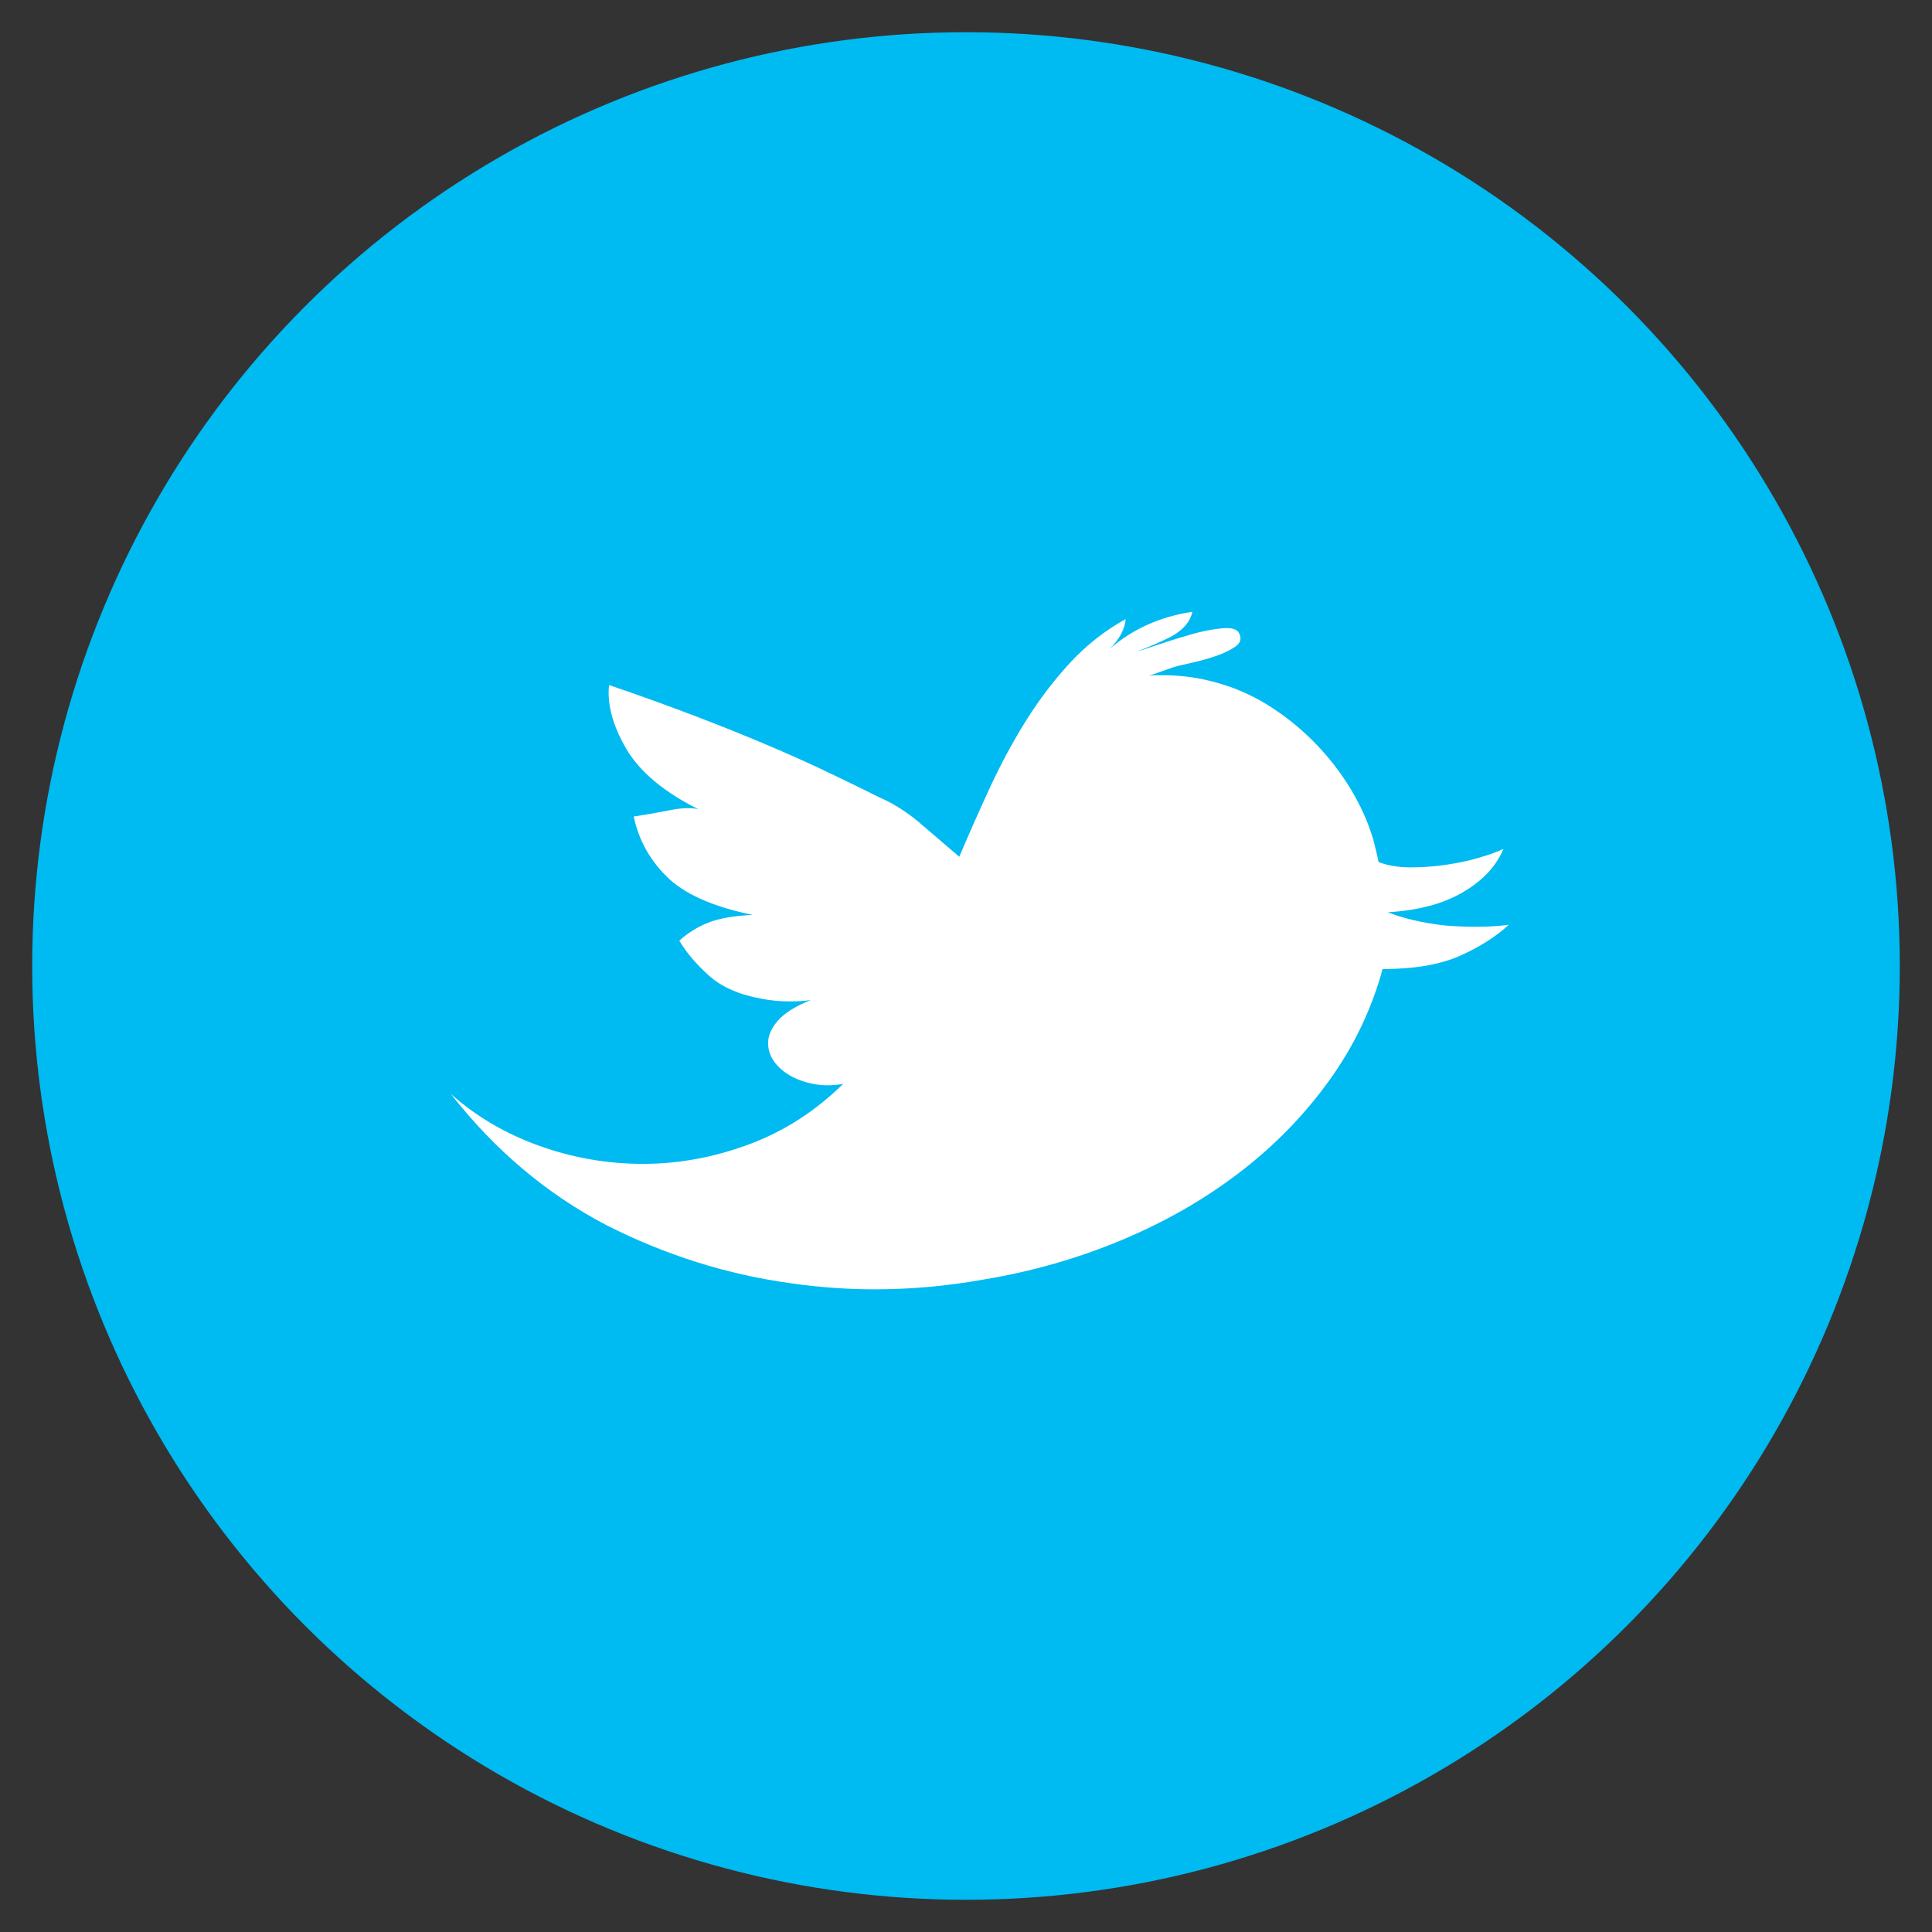
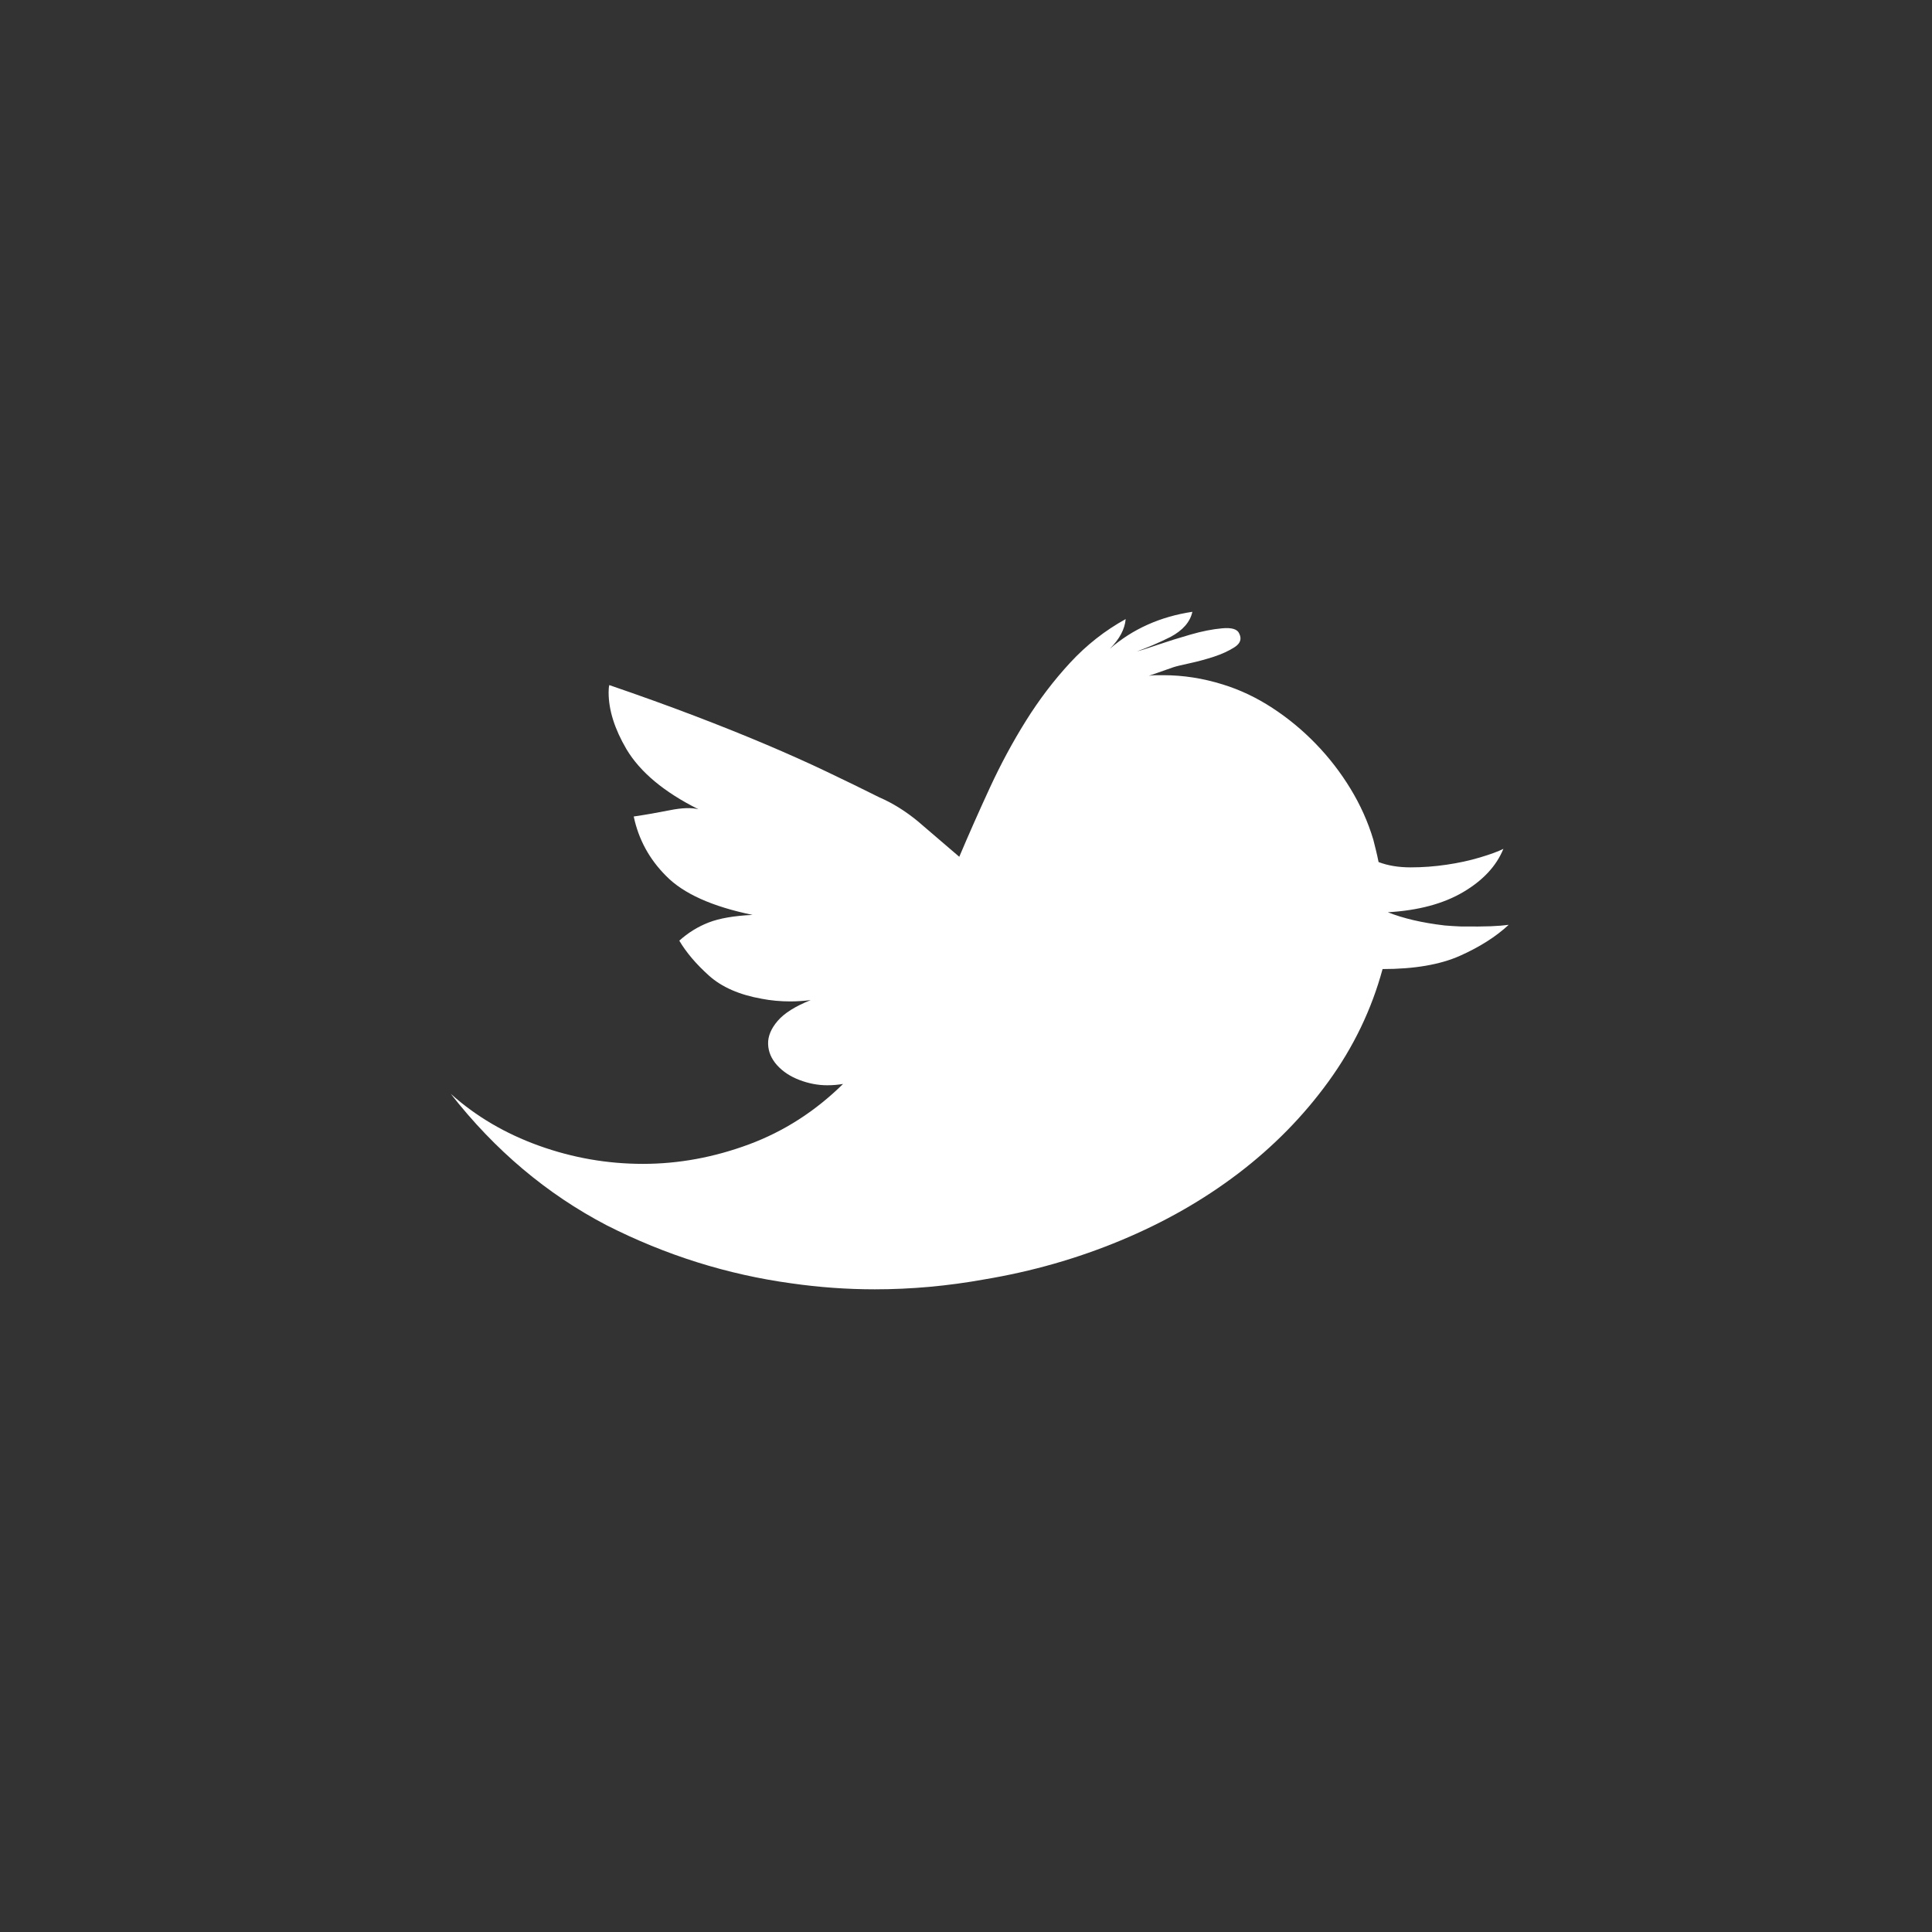
<svg xmlns="http://www.w3.org/2000/svg" width="60px" height="60px" viewBox="0 0 60 60" version="1.1">
  <rect x="0" y="0" width="60" height="60" fill="#333333" stroke="none" />
  <title>Artboard 5 Copy 9</title>
  <desc>Created with Sketch.</desc>
  <defs />
  <g id="Page-1" stroke="none" stroke-width="1" fill="none" fill-rule="evenodd">
    <g id="Artboard-5-Copy-9">
-       <circle id="Oval-23" fill="#00BAF2" cx="30" cy="30" r="29" />
-       <path d="M14,33.971 C14.779,34.668 15.692,35.205 16.738,35.581 C17.784,35.957 18.86,36.145 19.968,36.145 C21.075,36.145 22.172,35.943 23.259,35.54 C24.346,35.136 25.32,34.511 26.182,33.663 C26.1,33.677 26.018,33.687 25.936,33.694 C25.854,33.701 25.771,33.704 25.689,33.704 C25.402,33.704 25.115,33.649 24.828,33.54 C24.541,33.431 24.309,33.277 24.131,33.079 C23.953,32.88 23.861,32.662 23.854,32.422 C23.847,32.183 23.946,31.944 24.151,31.705 C24.356,31.465 24.698,31.25 25.177,31.059 C25.067,31.072 24.961,31.083 24.859,31.089 C24.756,31.096 24.65,31.1 24.541,31.1 C24.391,31.1 24.24,31.093 24.09,31.079 C23.939,31.065 23.796,31.045 23.659,31.018 C22.962,30.895 22.415,30.655 22.019,30.3 C21.622,29.944 21.314,29.582 21.096,29.213 C21.369,28.967 21.673,28.779 22.008,28.649 C22.343,28.519 22.798,28.44 23.372,28.413 C22.114,28.153 21.219,27.75 20.686,27.203 C20.166,26.684 19.831,26.068 19.681,25.357 C20.05,25.303 20.422,25.238 20.798,25.163 C21.174,25.087 21.472,25.077 21.69,25.132 C20.624,24.599 19.879,23.977 19.455,23.266 C19.086,22.637 18.901,22.049 18.901,21.502 C18.901,21.406 18.908,21.331 18.922,21.276 C19.879,21.604 20.761,21.922 21.567,22.23 C22.374,22.538 23.116,22.835 23.792,23.122 C24.469,23.409 25.095,23.689 25.669,23.963 C26.243,24.236 26.79,24.503 27.31,24.763 C27.72,24.94 28.116,25.187 28.499,25.501 L29.791,26.608 C30.092,25.897 30.41,25.18 30.745,24.455 C31.08,23.73 31.452,23.04 31.862,22.384 C32.272,21.728 32.73,21.126 33.236,20.579 C33.742,20.032 34.316,19.581 34.959,19.226 C34.932,19.54 34.768,19.848 34.467,20.148 C35.178,19.533 36.032,19.15 37.03,19 C36.962,19.314 36.736,19.574 36.354,19.779 C36.162,19.875 35.978,19.96 35.8,20.036 C35.622,20.111 35.458,20.176 35.308,20.23 C35.417,20.203 35.632,20.135 35.954,20.025 C36.275,19.916 36.613,19.81 36.969,19.708 C37.324,19.605 37.652,19.54 37.953,19.513 C38.254,19.485 38.432,19.54 38.486,19.677 C38.568,19.841 38.521,19.981 38.343,20.097 C38.165,20.213 37.95,20.312 37.697,20.395 C37.444,20.477 37.191,20.545 36.938,20.6 C36.685,20.654 36.518,20.695 36.436,20.723 L35.677,20.989 C35.745,20.976 35.82,20.969 35.902,20.969 L36.128,20.969 C36.743,20.969 37.358,21.064 37.974,21.256 C38.507,21.42 39.02,21.663 39.512,21.984 C40.004,22.305 40.455,22.678 40.865,23.102 C41.275,23.525 41.634,23.99 41.942,24.496 C42.25,25.002 42.485,25.528 42.649,26.075 L42.731,26.403 C42.745,26.458 42.759,26.516 42.772,26.578 C42.786,26.639 42.8,26.704 42.813,26.772 C43.101,26.882 43.432,26.937 43.808,26.937 C44.184,26.937 44.557,26.909 44.926,26.854 C45.295,26.8 45.64,26.725 45.961,26.629 C46.283,26.533 46.525,26.444 46.689,26.362 C46.471,26.896 46.054,27.343 45.438,27.706 C44.823,28.068 44.044,28.276 43.101,28.331 C43.579,28.522 44.167,28.659 44.864,28.741 C45.028,28.755 45.192,28.765 45.356,28.772 C45.521,28.779 45.678,28.782 45.828,28.782 C46.197,28.782 46.539,28.762 46.854,28.721 C46.457,29.09 45.951,29.411 45.336,29.685 C44.721,29.958 43.921,30.095 42.937,30.095 C42.595,31.353 42.034,32.518 41.255,33.591 C40.476,34.665 39.542,35.615 38.456,36.442 C37.369,37.269 36.152,37.963 34.805,38.523 C33.458,39.084 32.047,39.487 30.57,39.733 C29.436,39.938 28.301,40.041 27.166,40.041 C26.305,40.041 25.443,39.979 24.582,39.856 C22.586,39.583 20.672,38.981 18.84,38.052 C16.98,37.081 15.367,35.721 14,33.971 Z" id="t" fill="#FFFFFF" />
+       <path d="M14,33.971 C14.779,34.668 15.692,35.205 16.738,35.581 C17.784,35.957 18.86,36.145 19.968,36.145 C21.075,36.145 22.172,35.943 23.259,35.54 C24.346,35.136 25.32,34.511 26.182,33.663 C26.1,33.677 26.018,33.687 25.936,33.694 C25.854,33.701 25.771,33.704 25.689,33.704 C25.402,33.704 25.115,33.649 24.828,33.54 C24.541,33.431 24.309,33.277 24.131,33.079 C23.953,32.88 23.861,32.662 23.854,32.422 C23.847,32.183 23.946,31.944 24.151,31.705 C24.356,31.465 24.698,31.25 25.177,31.059 C25.067,31.072 24.961,31.083 24.859,31.089 C24.756,31.096 24.65,31.1 24.541,31.1 C24.391,31.1 24.24,31.093 24.09,31.079 C23.939,31.065 23.796,31.045 23.659,31.018 C22.962,30.895 22.415,30.655 22.019,30.3 C21.622,29.944 21.314,29.582 21.096,29.213 C21.369,28.967 21.673,28.779 22.008,28.649 C22.343,28.519 22.798,28.44 23.372,28.413 C22.114,28.153 21.219,27.75 20.686,27.203 C20.166,26.684 19.831,26.068 19.681,25.357 C20.05,25.303 20.422,25.238 20.798,25.163 C21.174,25.087 21.472,25.077 21.69,25.132 C20.624,24.599 19.879,23.977 19.455,23.266 C19.086,22.637 18.901,22.049 18.901,21.502 C18.901,21.406 18.908,21.331 18.922,21.276 C19.879,21.604 20.761,21.922 21.567,22.23 C22.374,22.538 23.116,22.835 23.792,23.122 C24.469,23.409 25.095,23.689 25.669,23.963 C26.243,24.236 26.79,24.503 27.31,24.763 C27.72,24.94 28.116,25.187 28.499,25.501 L29.791,26.608 C30.092,25.897 30.41,25.18 30.745,24.455 C31.08,23.73 31.452,23.04 31.862,22.384 C32.272,21.728 32.73,21.126 33.236,20.579 C33.742,20.032 34.316,19.581 34.959,19.226 C34.932,19.54 34.768,19.848 34.467,20.148 C35.178,19.533 36.032,19.15 37.03,19 C36.962,19.314 36.736,19.574 36.354,19.779 C36.162,19.875 35.978,19.96 35.8,20.036 C35.622,20.111 35.458,20.176 35.308,20.23 C35.417,20.203 35.632,20.135 35.954,20.025 C36.275,19.916 36.613,19.81 36.969,19.708 C37.324,19.605 37.652,19.54 37.953,19.513 C38.254,19.485 38.432,19.54 38.486,19.677 C38.568,19.841 38.521,19.981 38.343,20.097 C38.165,20.213 37.95,20.312 37.697,20.395 C37.444,20.477 37.191,20.545 36.938,20.6 C36.685,20.654 36.518,20.695 36.436,20.723 L35.677,20.989 C35.745,20.976 35.82,20.969 35.902,20.969 L36.128,20.969 C36.743,20.969 37.358,21.064 37.974,21.256 C38.507,21.42 39.02,21.663 39.512,21.984 C40.004,22.305 40.455,22.678 40.865,23.102 C41.275,23.525 41.634,23.99 41.942,24.496 C42.25,25.002 42.485,25.528 42.649,26.075 L42.731,26.403 C42.745,26.458 42.759,26.516 42.772,26.578 C42.786,26.639 42.8,26.704 42.813,26.772 C43.101,26.882 43.432,26.937 43.808,26.937 C44.184,26.937 44.557,26.909 44.926,26.854 C45.295,26.8 45.64,26.725 45.961,26.629 C46.283,26.533 46.525,26.444 46.689,26.362 C46.471,26.896 46.054,27.343 45.438,27.706 C44.823,28.068 44.044,28.276 43.101,28.331 C43.579,28.522 44.167,28.659 44.864,28.741 C45.028,28.755 45.192,28.765 45.356,28.772 C46.197,28.782 46.539,28.762 46.854,28.721 C46.457,29.09 45.951,29.411 45.336,29.685 C44.721,29.958 43.921,30.095 42.937,30.095 C42.595,31.353 42.034,32.518 41.255,33.591 C40.476,34.665 39.542,35.615 38.456,36.442 C37.369,37.269 36.152,37.963 34.805,38.523 C33.458,39.084 32.047,39.487 30.57,39.733 C29.436,39.938 28.301,40.041 27.166,40.041 C26.305,40.041 25.443,39.979 24.582,39.856 C22.586,39.583 20.672,38.981 18.84,38.052 C16.98,37.081 15.367,35.721 14,33.971 Z" id="t" fill="#FFFFFF" />
    </g>
  </g>
</svg>